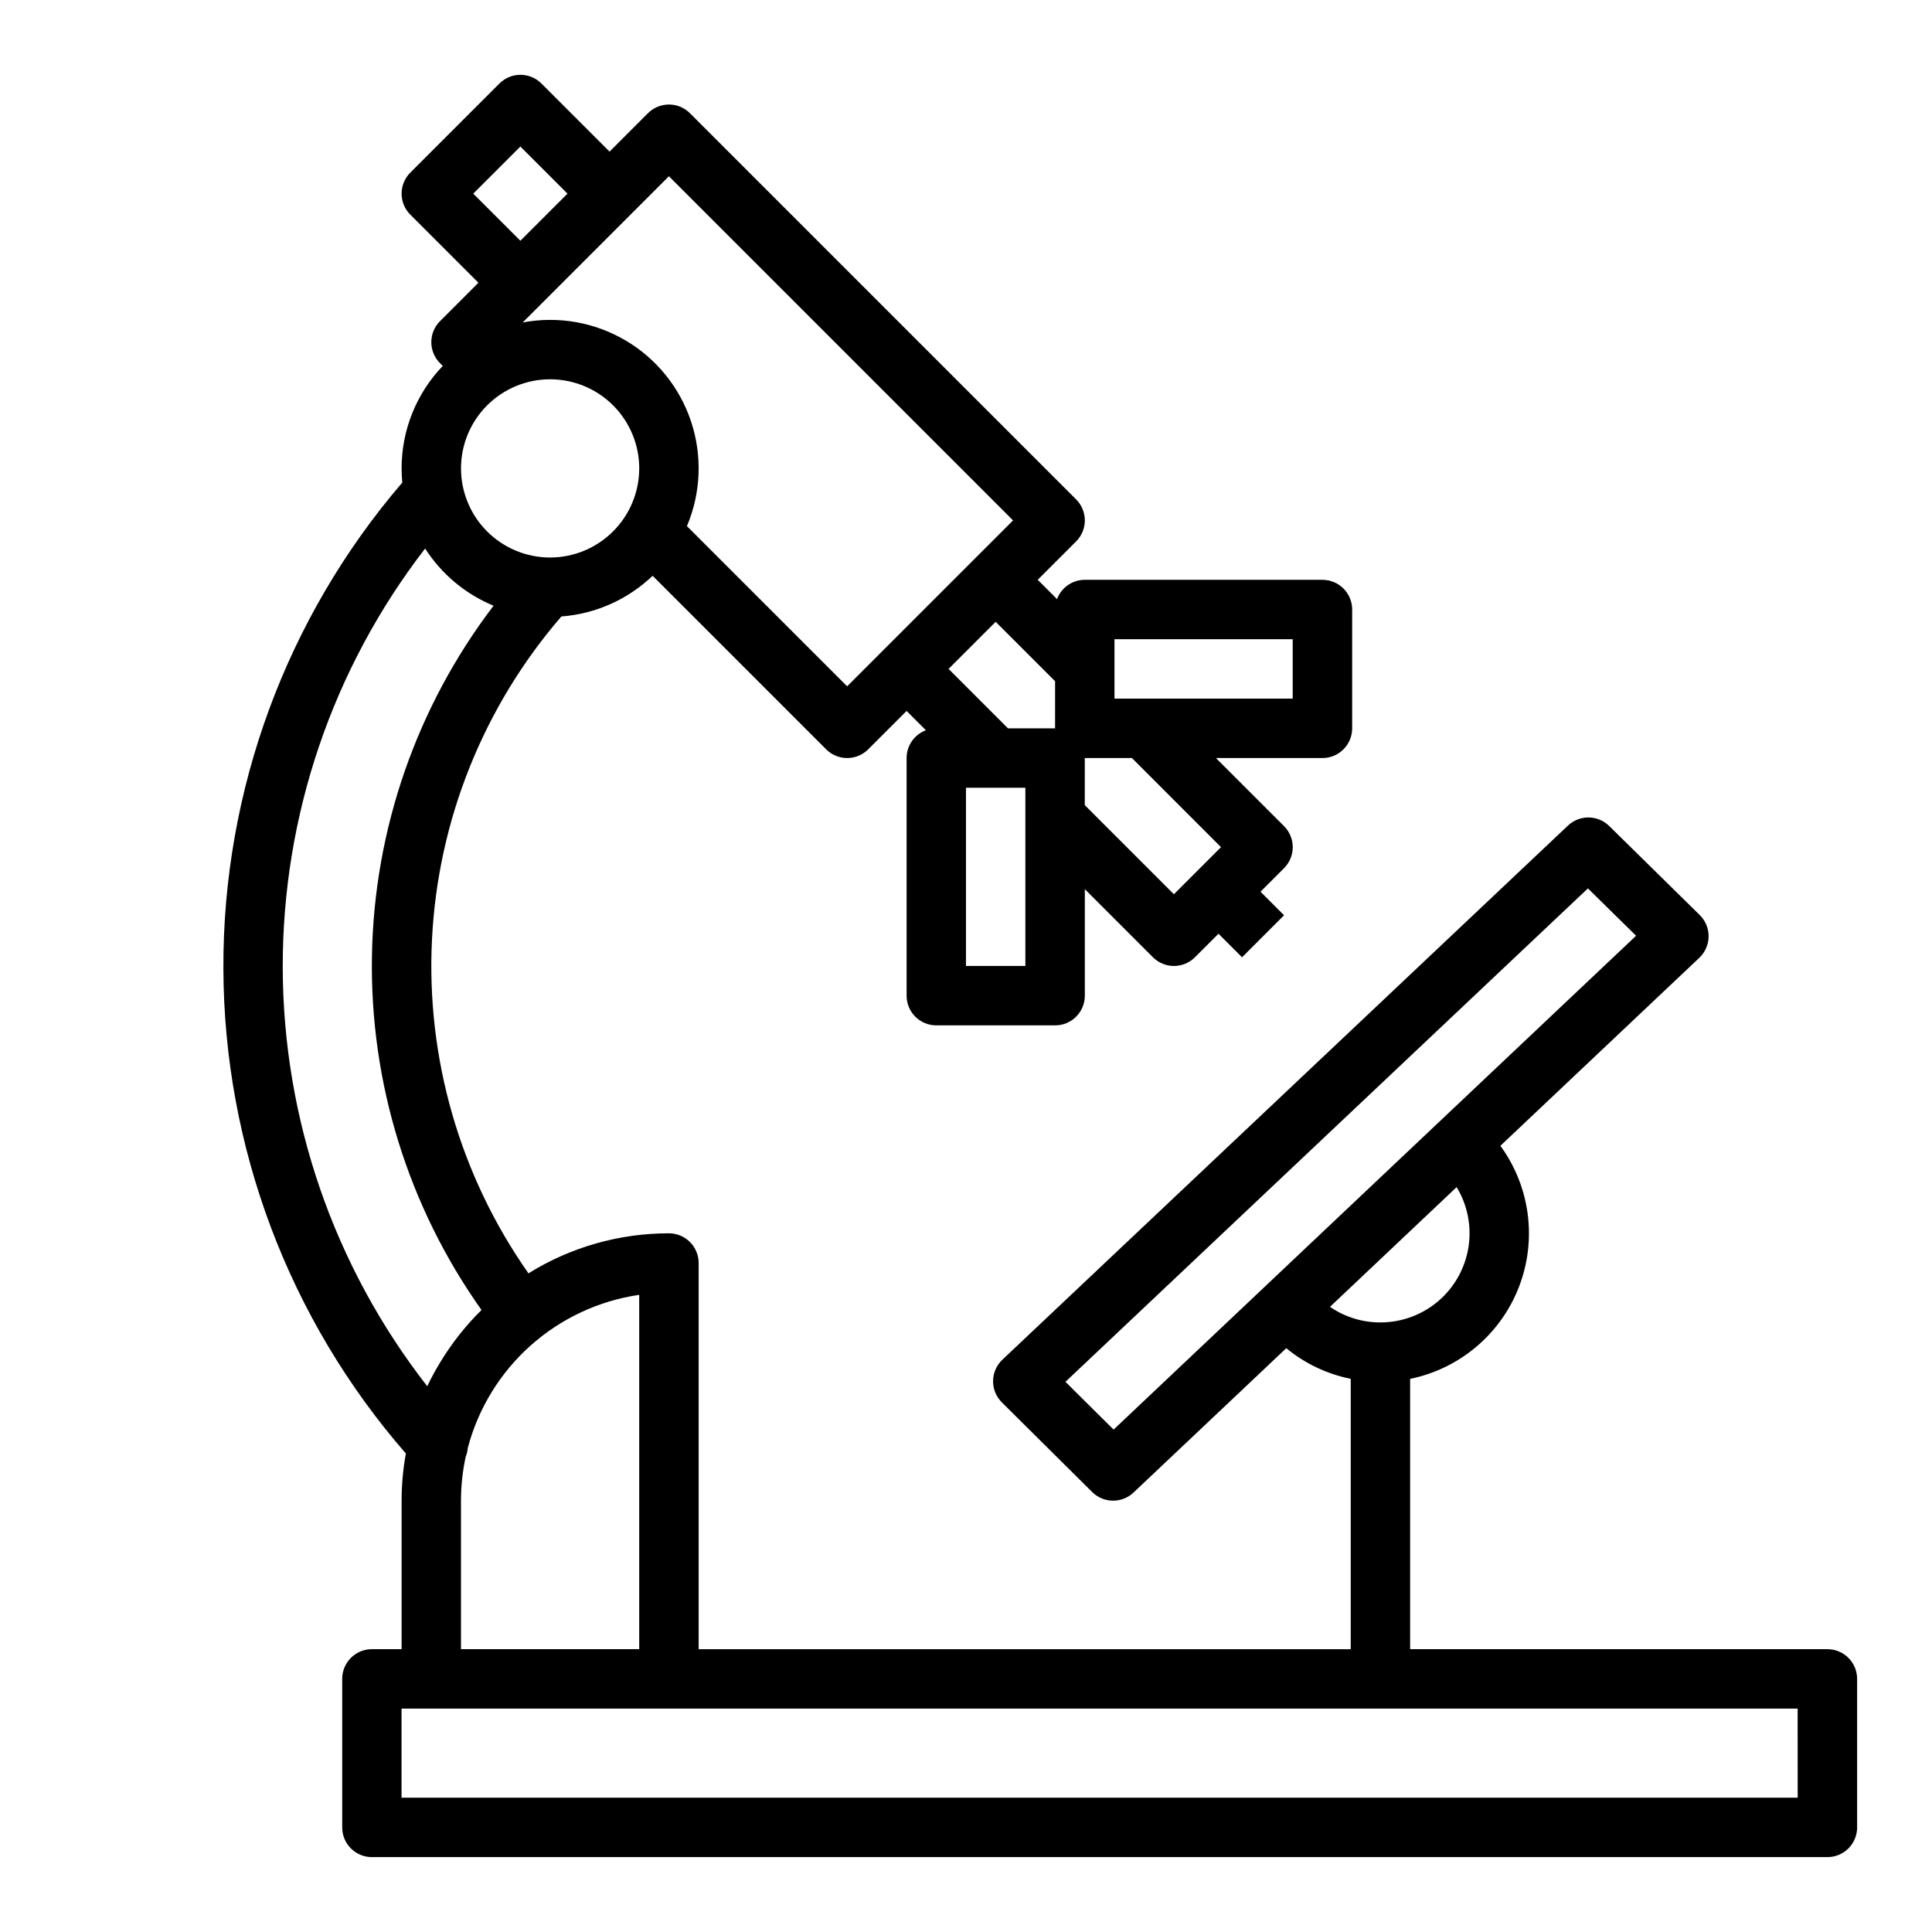
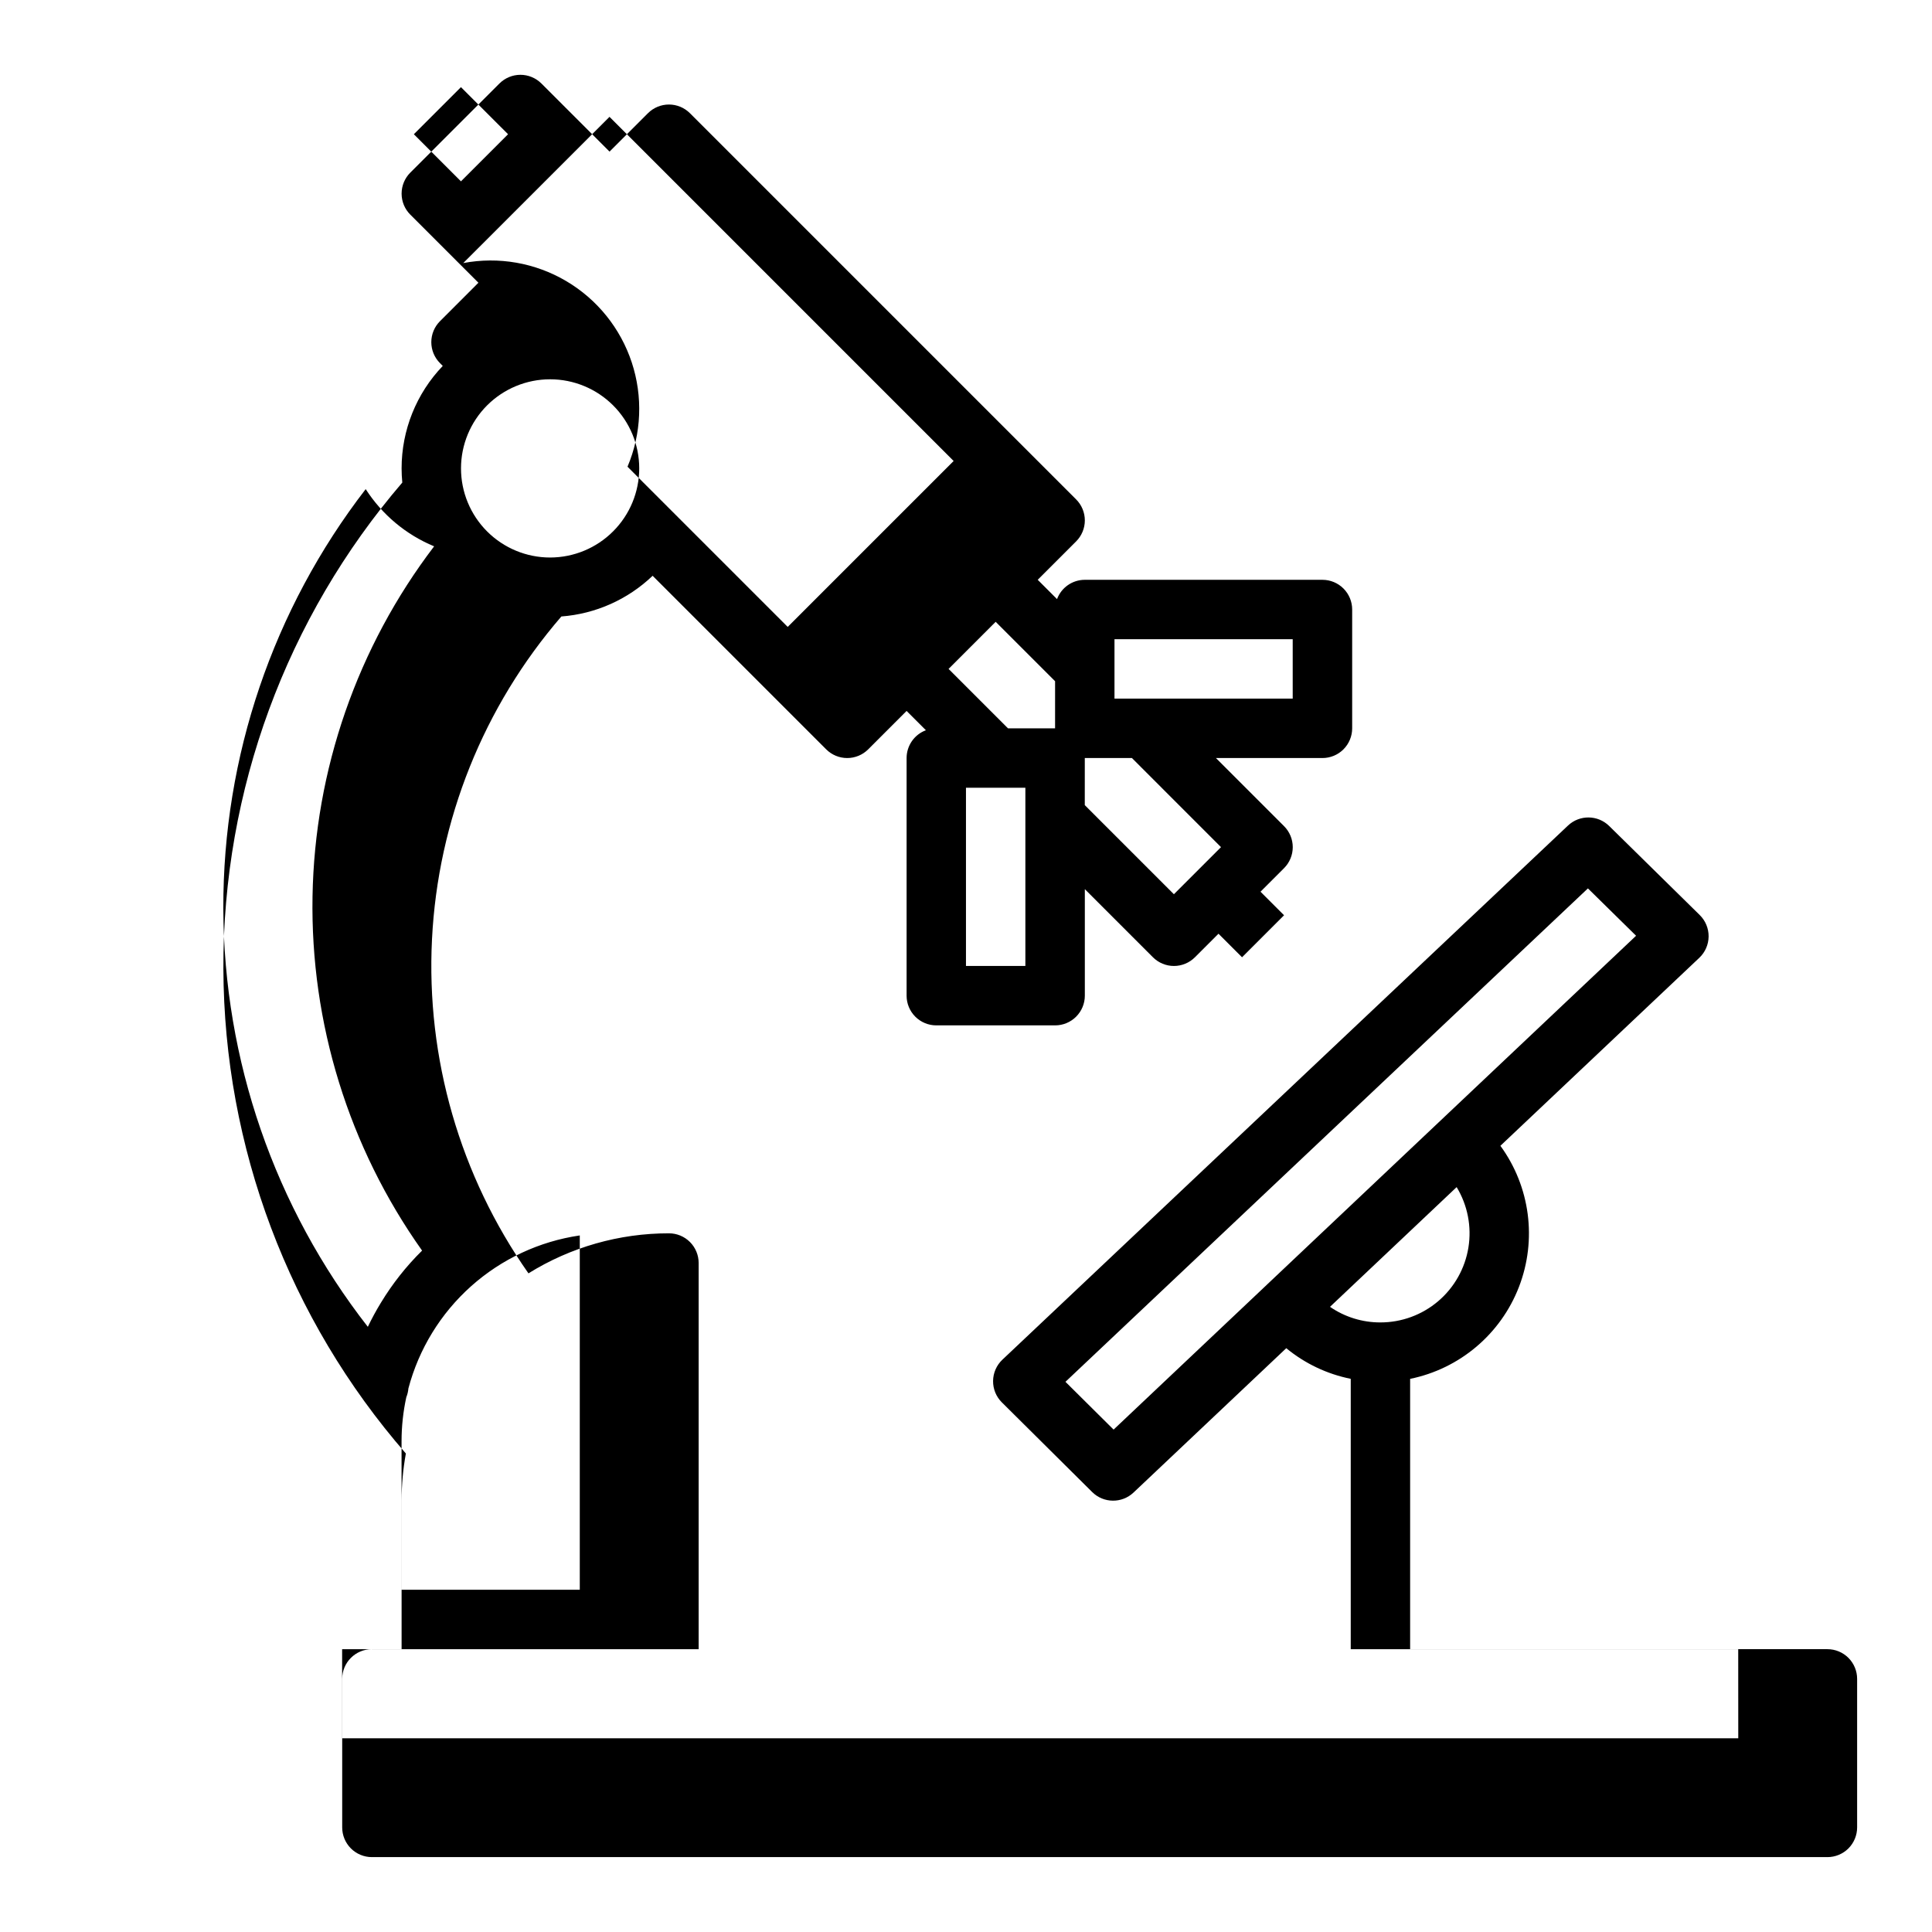
<svg xmlns="http://www.w3.org/2000/svg" fill="#000000" width="800px" height="800px" version="1.1" viewBox="144 144 512 512">
-   <path d="m628.29 581.05h-110.59v-71.637c13.129-2.68 23.992-11.855 28.832-24.348 4.836-12.496 2.988-26.594-4.91-37.418l52.715-49.82c1.555-1.465 2.441-3.504 2.465-5.641 0.02-2.137-0.828-4.191-2.352-5.691l-23.996-23.598c-3.019-2.969-7.844-3.019-10.922-0.113l-149.89 141.55c-1.551 1.465-2.438 3.492-2.465 5.625-0.027 2.133 0.812 4.184 2.324 5.684l23.941 23.766c3.016 2.992 7.863 3.055 10.953 0.133l40.48-38.258c4.941 4.07 10.809 6.859 17.086 8.121v71.648h-172.81v-102.34c0-2.086-0.828-4.09-2.305-5.566-1.477-1.477-3.477-2.305-5.566-2.305-13.16-0.012-26.059 3.66-37.234 10.609-18.148-25.844-27.145-57.004-25.562-88.539 1.578-31.539 13.648-61.641 34.285-85.539 9.066-0.684 17.617-4.496 24.184-10.785l45.996 45.996c1.477 1.477 3.481 2.305 5.566 2.305 2.09 0 4.09-0.828 5.566-2.305l10.176-10.18 5.117 5.117c-3.074 1.148-5.113 4.086-5.117 7.367v62.977c0 2.086 0.828 4.09 2.305 5.566 1.477 1.477 3.481 2.305 5.566 2.305h31.488c2.09 0 4.09-0.828 5.566-2.305 1.477-1.477 2.309-3.481 2.309-5.566v-28.227l18.051 18.051-0.004-0.004c1.477 1.477 3.481 2.309 5.566 2.309 2.09 0 4.09-0.832 5.566-2.309l6.242-6.238 6.242 6.242 11.133-11.133-6.242-6.242 6.242-6.242c1.477-1.477 2.305-3.481 2.305-5.566 0-2.09-0.828-4.09-2.305-5.566l-18.051-18.051h28.227c2.09 0 4.094-0.828 5.566-2.305 1.477-1.477 2.309-3.481 2.309-5.566v-31.488c0-2.09-0.832-4.09-2.309-5.566-1.473-1.477-3.477-2.305-5.566-2.305h-62.973c-3.285 0-6.219 2.039-7.367 5.113l-5.117-5.117 10.176-10.176c1.477-1.477 2.309-3.477 2.309-5.566 0-2.086-0.832-4.09-2.309-5.566l-102.34-102.34c-1.477-1.477-3.477-2.305-5.566-2.305-2.086 0-4.09 0.828-5.566 2.305l-10.176 10.176-18.051-18.047c-1.477-1.477-3.477-2.309-5.566-2.309-2.086 0-4.09 0.832-5.566 2.309l-23.617 23.617v-0.004c-1.477 1.477-2.305 3.481-2.305 5.566 0 2.09 0.828 4.094 2.305 5.566l18.051 18.051-10.176 10.18c-1.477 1.477-2.309 3.477-2.309 5.566 0 2.086 0.832 4.09 2.309 5.566l0.73 0.734v-0.004c-7.004 7.305-10.914 17.035-10.91 27.156 0 1.266 0.066 2.516 0.184 3.75v0.004c-30.758 35.855-47.586 81.586-47.414 128.83 0.172 47.242 17.336 92.844 48.359 128.48-0.746 4.121-1.125 8.305-1.129 12.496v39.359h-7.871c-4.348 0-7.871 3.523-7.871 7.871v39.363c0 2.086 0.828 4.09 2.305 5.566 1.477 1.473 3.477 2.305 5.566 2.305h385.73c2.086 0 4.09-0.832 5.566-2.305 1.473-1.477 2.305-3.481 2.305-5.566v-39.363c0-2.086-0.832-4.09-2.305-5.566-1.477-1.477-3.481-2.305-5.566-2.305zm-118.46-86.594c-4.769 0.016-9.434-1.426-13.367-4.133l30.289-28.633 3.273-3.094c2.91 4.797 4.016 10.473 3.121 16.012-0.895 5.539-3.734 10.578-8.004 14.215-4.273 3.637-9.699 5.637-15.312 5.633zm-70.715 28.402-12.758-12.664 138.46-130.76 12.762 12.551-52.359 49.484-45.578 43.082-0.008 0.012zm-149.33-231.11c-6.262 0-12.27-2.488-16.699-6.918-4.426-4.426-6.914-10.434-6.914-16.699 0-6.262 2.488-12.27 6.914-16.699 4.43-4.426 10.438-6.914 16.699-6.914 6.266 0 12.27 2.488 16.699 6.914 4.43 4.43 6.918 10.438 6.918 16.699-0.008 6.262-2.496 12.266-6.926 16.691-4.426 4.43-10.43 6.918-16.691 6.926zm125.95 108.24h-15.742v-47.234h15.742zm51.844-31.488-12.484 12.484-23.617-23.617 0.004-12.484h12.484zm-28.227-55.105h47.23v15.742h-47.23zm-15.742 11.133-0.004 12.484h-12.48l-15.742-15.742 12.48-12.484zm-102.34-133.82 91.203 91.203-10.168 10.168-0.012 0.008-23.629 23.629-10.164 10.168-42.457-42.457c3.715-8.777 4.109-18.605 1.121-27.656-2.992-9.051-9.168-16.707-17.379-21.547-8.215-4.84-17.902-6.535-27.27-4.766l4.949-4.945zm-51.848 4.609 12.484-12.48 12.484 12.48-12.484 12.484zm-12.195 316.05c-24.719-31.691-38.191-70.707-38.297-110.9-0.102-40.195 13.172-79.281 37.73-111.1 4.359 6.781 10.688 12.074 18.137 15.16-20.359 26.703-31.652 59.219-32.227 92.793-0.574 33.578 9.598 66.457 29.035 93.844-4.188 4.129-7.848 8.762-10.895 13.789l-0.031 0.047c-1.258 2.062-2.41 4.188-3.453 6.367zm8.938 30.324c0-3.922 0.422-7.828 1.254-11.66 0.305-0.746 0.492-1.531 0.559-2.336 2.766-10.465 8.547-19.887 16.621-27.094s18.086-11.887 28.797-13.453v93.902h-47.23zm354.24 78.719h-369.99v-23.613h369.98z" />
+   <path d="m628.29 581.05h-110.59v-71.637c13.129-2.68 23.992-11.855 28.832-24.348 4.836-12.496 2.988-26.594-4.91-37.418l52.715-49.82c1.555-1.465 2.441-3.504 2.465-5.641 0.02-2.137-0.828-4.191-2.352-5.691l-23.996-23.598c-3.019-2.969-7.844-3.019-10.922-0.113l-149.89 141.55c-1.551 1.465-2.438 3.492-2.465 5.625-0.027 2.133 0.812 4.184 2.324 5.684l23.941 23.766c3.016 2.992 7.863 3.055 10.953 0.133l40.48-38.258c4.941 4.07 10.809 6.859 17.086 8.121v71.648h-172.81v-102.34c0-2.086-0.828-4.09-2.305-5.566-1.477-1.477-3.477-2.305-5.566-2.305-13.16-0.012-26.059 3.66-37.234 10.609-18.148-25.844-27.145-57.004-25.562-88.539 1.578-31.539 13.648-61.641 34.285-85.539 9.066-0.684 17.617-4.496 24.184-10.785l45.996 45.996c1.477 1.477 3.481 2.305 5.566 2.305 2.09 0 4.09-0.828 5.566-2.305l10.176-10.18 5.117 5.117c-3.074 1.148-5.113 4.086-5.117 7.367v62.977c0 2.086 0.828 4.09 2.305 5.566 1.477 1.477 3.481 2.305 5.566 2.305h31.488c2.09 0 4.09-0.828 5.566-2.305 1.477-1.477 2.309-3.481 2.309-5.566v-28.227l18.051 18.051-0.004-0.004c1.477 1.477 3.481 2.309 5.566 2.309 2.09 0 4.09-0.832 5.566-2.309l6.242-6.238 6.242 6.242 11.133-11.133-6.242-6.242 6.242-6.242c1.477-1.477 2.305-3.481 2.305-5.566 0-2.09-0.828-4.09-2.305-5.566l-18.051-18.051h28.227c2.09 0 4.094-0.828 5.566-2.305 1.477-1.477 2.309-3.481 2.309-5.566v-31.488c0-2.09-0.832-4.09-2.309-5.566-1.473-1.477-3.477-2.305-5.566-2.305h-62.973c-3.285 0-6.219 2.039-7.367 5.113l-5.117-5.117 10.176-10.176c1.477-1.477 2.309-3.477 2.309-5.566 0-2.086-0.832-4.09-2.309-5.566l-102.34-102.34c-1.477-1.477-3.477-2.305-5.566-2.305-2.086 0-4.09 0.828-5.566 2.305l-10.176 10.176-18.051-18.047c-1.477-1.477-3.477-2.309-5.566-2.309-2.086 0-4.09 0.832-5.566 2.309l-23.617 23.617v-0.004c-1.477 1.477-2.305 3.481-2.305 5.566 0 2.09 0.828 4.094 2.305 5.566l18.051 18.051-10.176 10.18c-1.477 1.477-2.309 3.477-2.309 5.566 0 2.086 0.832 4.09 2.309 5.566l0.73 0.734v-0.004c-7.004 7.305-10.914 17.035-10.91 27.156 0 1.266 0.066 2.516 0.184 3.75v0.004c-30.758 35.855-47.586 81.586-47.414 128.83 0.172 47.242 17.336 92.844 48.359 128.48-0.746 4.121-1.125 8.305-1.129 12.496v39.359h-7.871c-4.348 0-7.871 3.523-7.871 7.871v39.363c0 2.086 0.828 4.09 2.305 5.566 1.477 1.473 3.477 2.305 5.566 2.305h385.73c2.086 0 4.09-0.832 5.566-2.305 1.473-1.477 2.305-3.481 2.305-5.566v-39.363c0-2.086-0.832-4.09-2.305-5.566-1.477-1.477-3.481-2.305-5.566-2.305zm-118.46-86.594c-4.769 0.016-9.434-1.426-13.367-4.133l30.289-28.633 3.273-3.094c2.91 4.797 4.016 10.473 3.121 16.012-0.895 5.539-3.734 10.578-8.004 14.215-4.273 3.637-9.699 5.637-15.312 5.633zm-70.715 28.402-12.758-12.664 138.46-130.76 12.762 12.551-52.359 49.484-45.578 43.082-0.008 0.012zm-149.33-231.11c-6.262 0-12.27-2.488-16.699-6.918-4.426-4.426-6.914-10.434-6.914-16.699 0-6.262 2.488-12.27 6.914-16.699 4.43-4.426 10.438-6.914 16.699-6.914 6.266 0 12.27 2.488 16.699 6.914 4.43 4.43 6.918 10.438 6.918 16.699-0.008 6.262-2.496 12.266-6.926 16.691-4.426 4.43-10.43 6.918-16.691 6.926zm125.95 108.24h-15.742v-47.234h15.742zm51.844-31.488-12.484 12.484-23.617-23.617 0.004-12.484h12.484zm-28.227-55.105h47.23v15.742h-47.23zm-15.742 11.133-0.004 12.484h-12.48l-15.742-15.742 12.48-12.484m-102.34-133.82 91.203 91.203-10.168 10.168-0.012 0.008-23.629 23.629-10.164 10.168-42.457-42.457c3.715-8.777 4.109-18.605 1.121-27.656-2.992-9.051-9.168-16.707-17.379-21.547-8.215-4.84-17.902-6.535-27.27-4.766l4.949-4.945zm-51.848 4.609 12.484-12.48 12.484 12.48-12.484 12.484zm-12.195 316.05c-24.719-31.691-38.191-70.707-38.297-110.9-0.102-40.195 13.172-79.281 37.73-111.1 4.359 6.781 10.688 12.074 18.137 15.16-20.359 26.703-31.652 59.219-32.227 92.793-0.574 33.578 9.598 66.457 29.035 93.844-4.188 4.129-7.848 8.762-10.895 13.789l-0.031 0.047c-1.258 2.062-2.41 4.188-3.453 6.367zm8.938 30.324c0-3.922 0.422-7.828 1.254-11.66 0.305-0.746 0.492-1.531 0.559-2.336 2.766-10.465 8.547-19.887 16.621-27.094s18.086-11.887 28.797-13.453v93.902h-47.23zm354.24 78.719h-369.99v-23.613h369.98z" />
</svg>